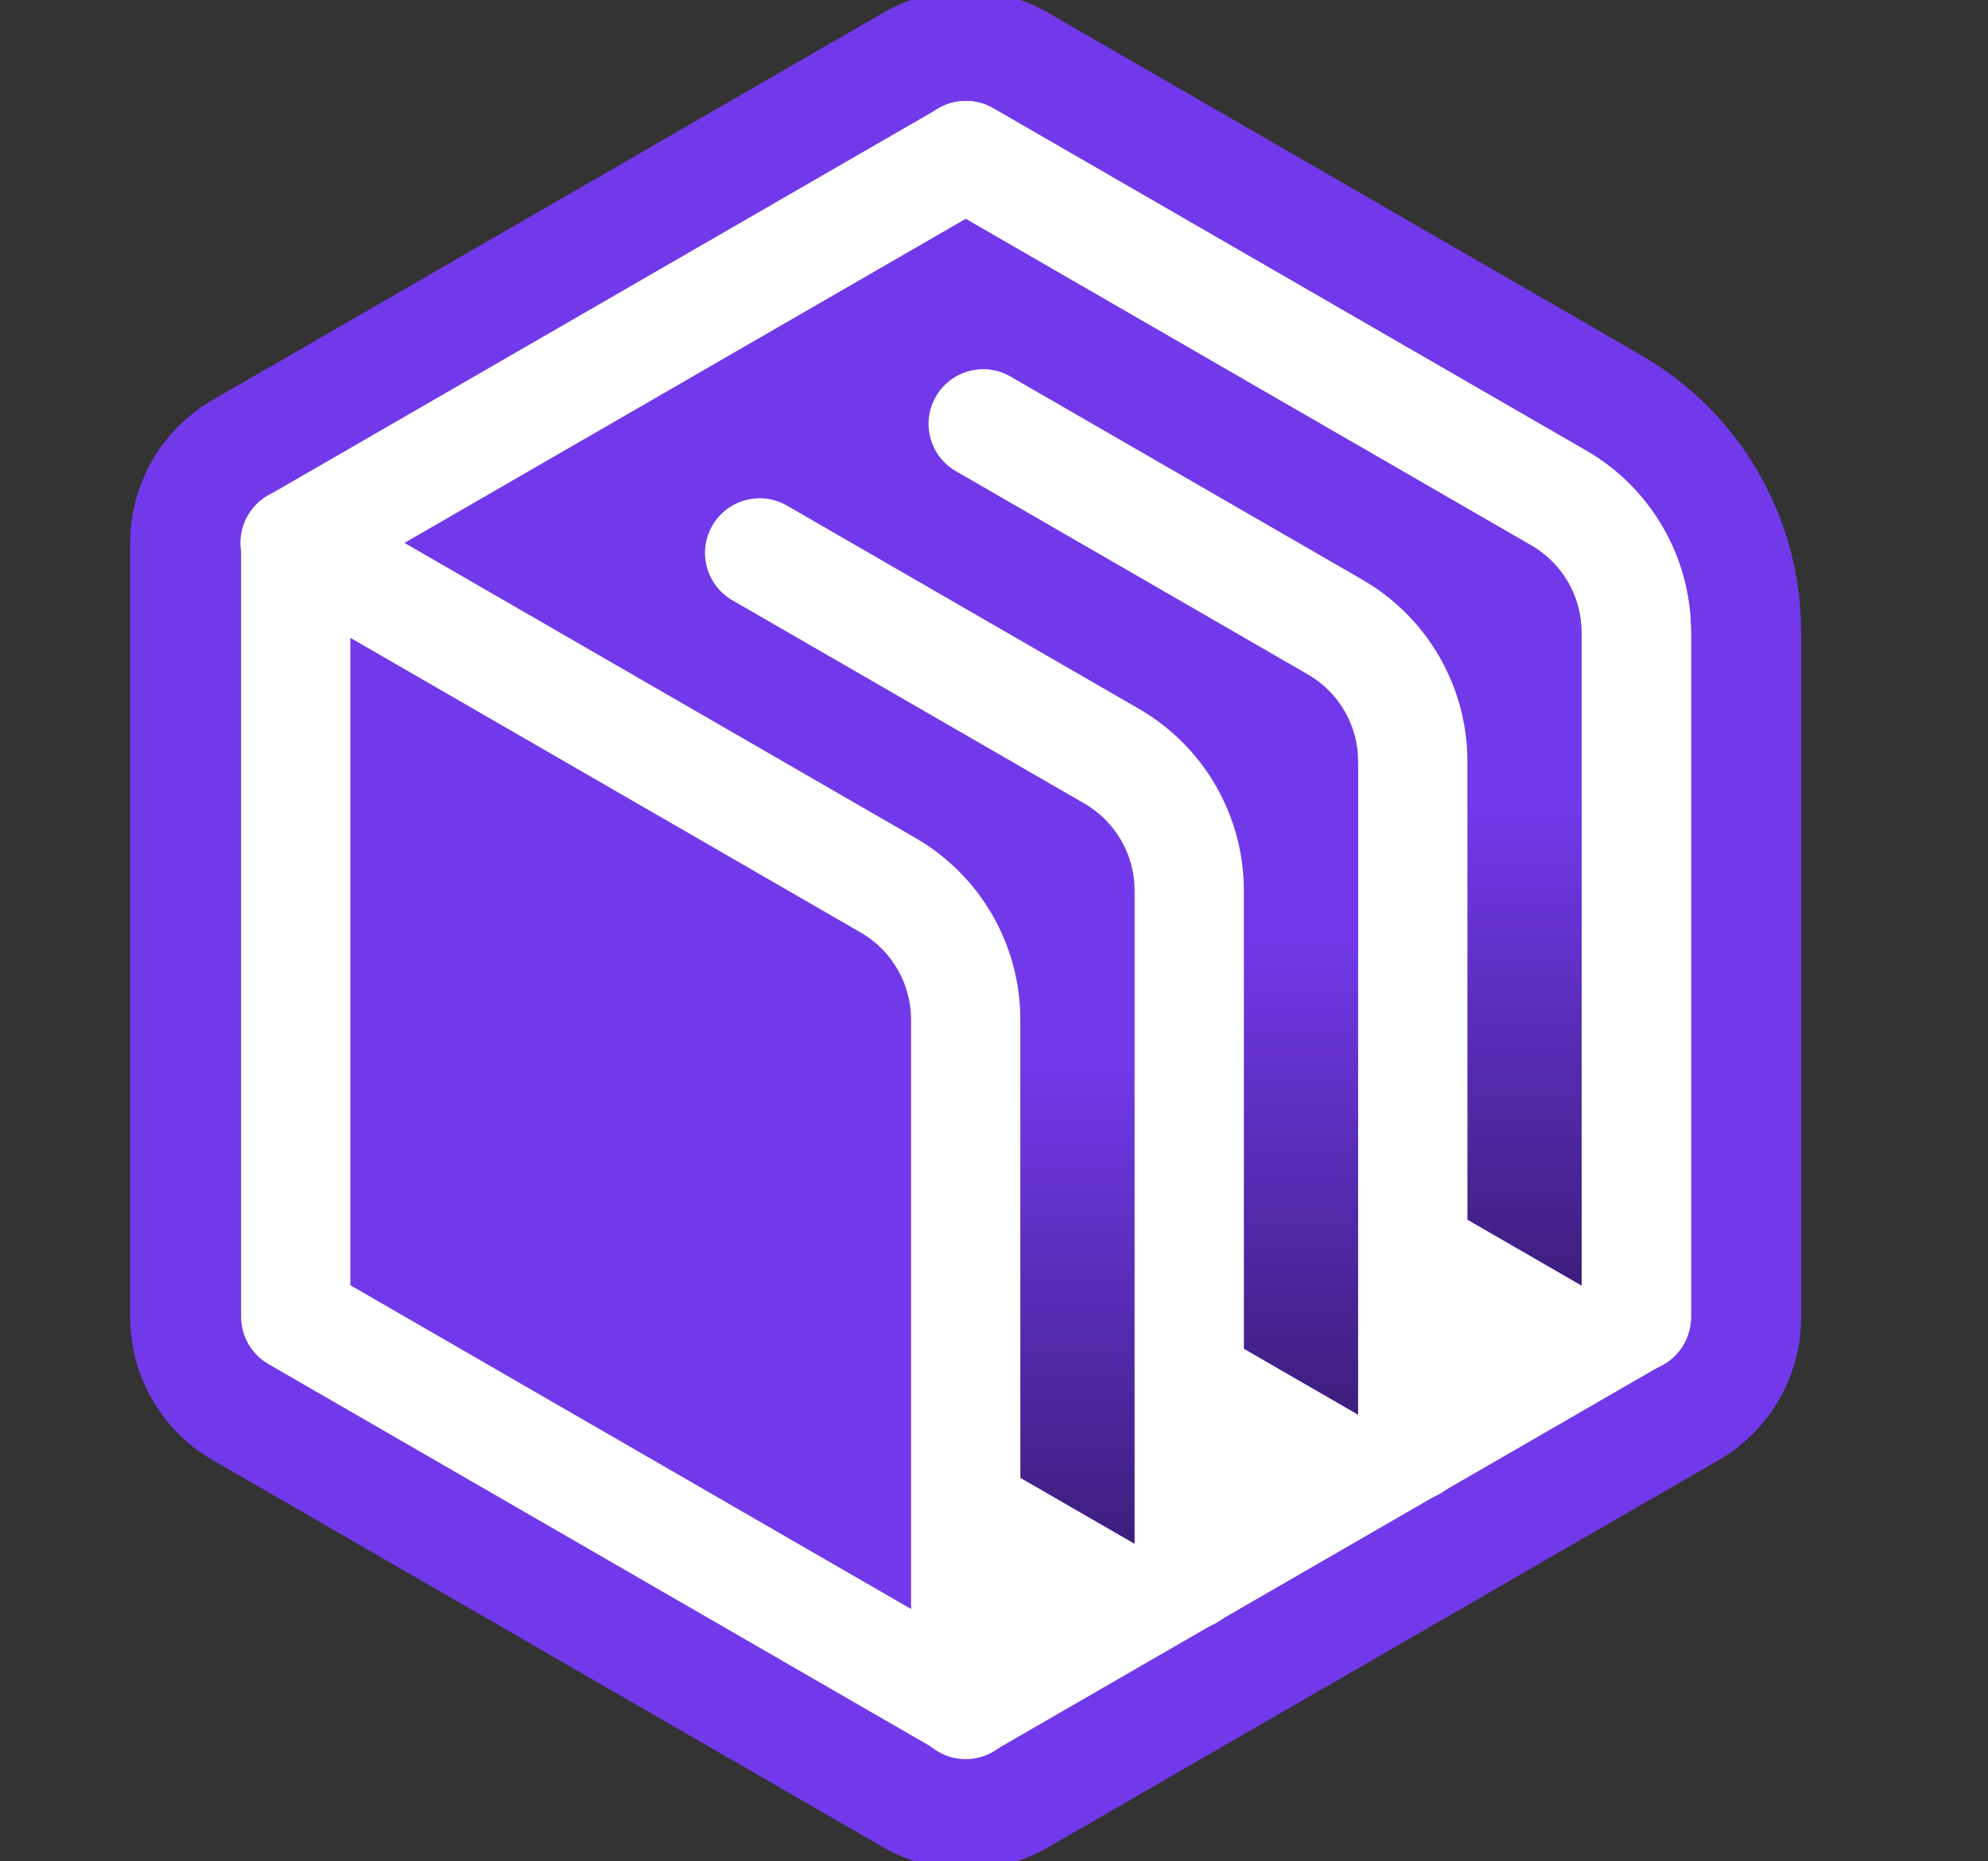
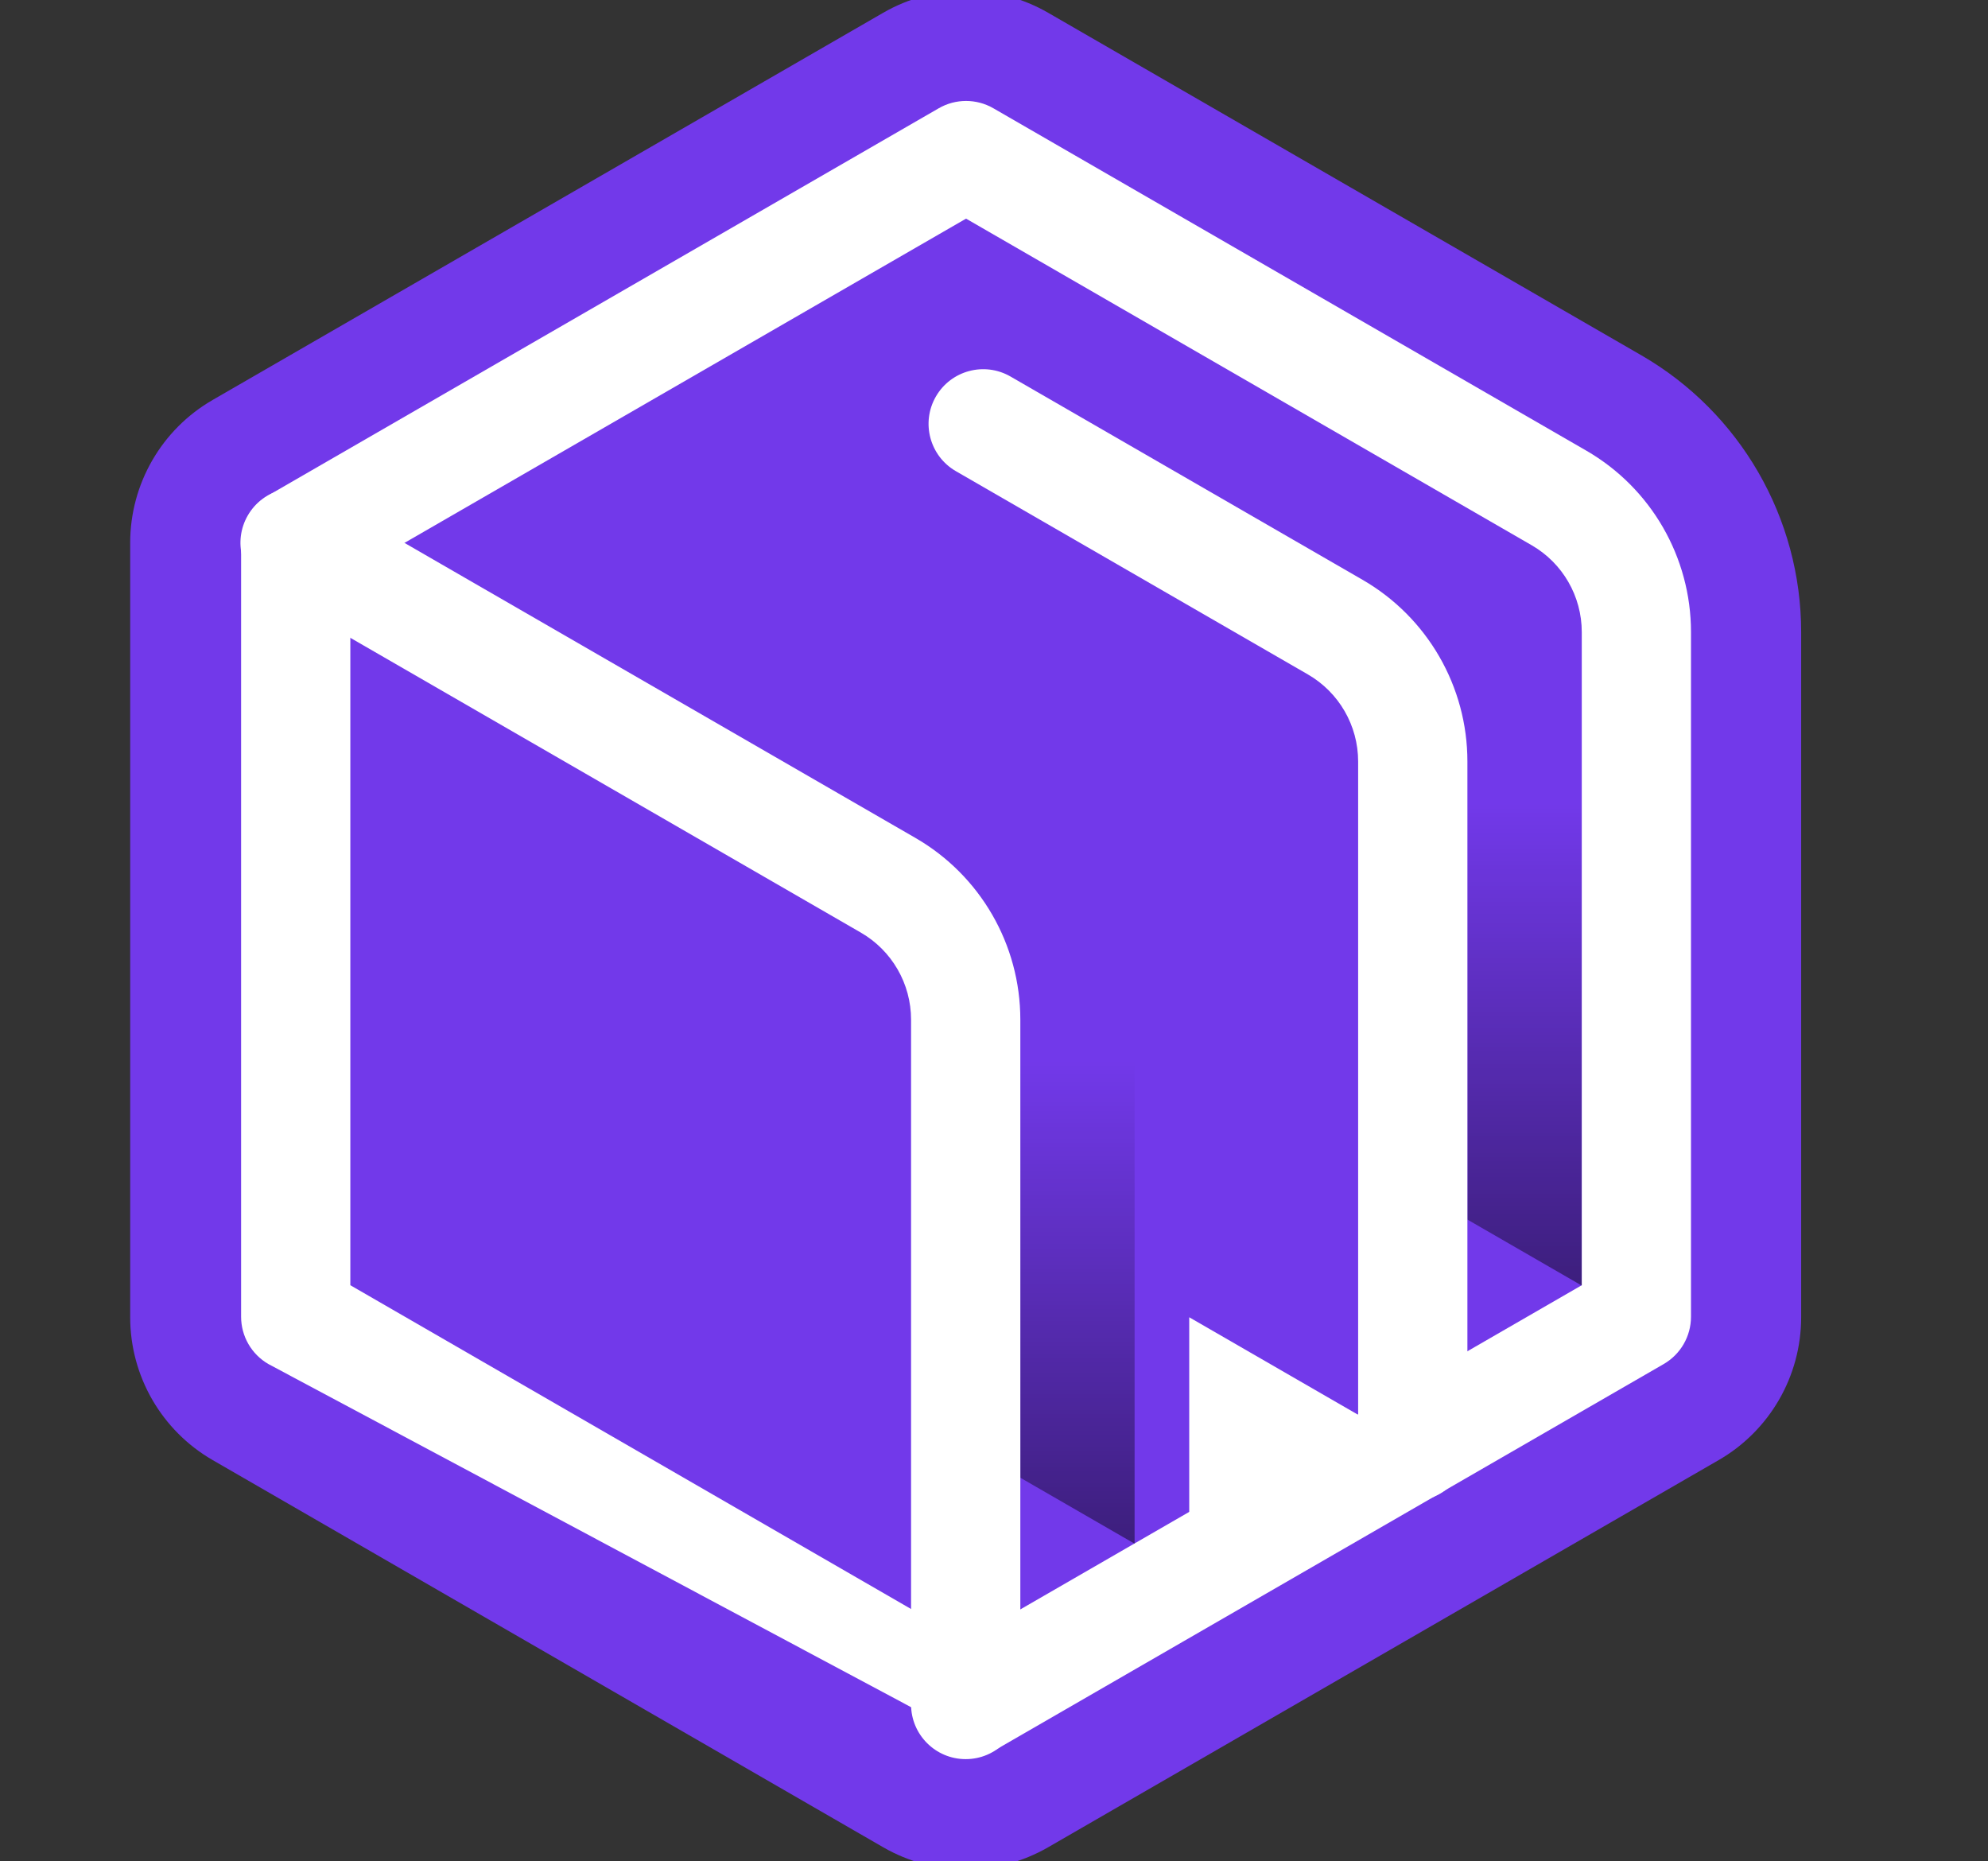
<svg xmlns="http://www.w3.org/2000/svg" width="100%" height="100%" viewBox="0 0 47 44" version="1.1" xml:space="preserve" style="fill-rule:evenodd;clip-rule:evenodd;stroke-linejoin:round;stroke-miterlimit:2;">
  <rect x="0" y="0" width="47" height="44" fill="#333333" stroke="none" />
  <g transform="matrix(-0.031,0,0,0.031,41.138,23.58)">
    <g transform="matrix(-13.711,0,0,13.711,1413.23,-874.125)">
      <path d="M64.586,8.986L97.579,28.035C103.082,31.212 106.472,37.084 106.472,43.438L106.472,81.535C106.472,84.812 104.724,87.84 101.886,89.479L64.586,111.014C61.748,112.652 58.252,112.652 55.414,111.014L18.114,89.479C15.276,87.84 13.528,84.812 13.528,81.535L13.528,38.465C13.528,35.188 15.276,32.16 18.114,30.521L55.414,8.986C58.252,7.348 61.748,7.348 64.586,8.986Z" style="fill:rgb(114,57,234);" />
    </g>
    <g transform="matrix(1.04,0,0,1.04,-53.916,-689.753)">
      <path d="M619.422,45.9L1110.98,329.701L1110.98,897.302L619.422,1181.1L127.865,897.302L127.865,395.242C127.865,354.685 149.502,317.209 184.625,296.93C313.956,222.261 619.422,45.9 619.422,45.9Z" style="fill:rgb(114,57,234);" />
    </g>
    <g transform="matrix(1.04,0,0,1.04,-53.916,-689.753)">
-       <path d="M599.398,11.218L164.601,262.248C117.087,289.681 87.818,340.377 87.818,395.242L87.818,897.302C87.818,911.609 95.451,924.83 107.841,931.984L599.398,1215.78C611.789,1222.94 627.055,1222.94 639.446,1215.78L1131,931.984C1143.39,924.83 1151.03,911.609 1151.03,897.302L1151.03,329.701C1151.03,315.393 1143.39,302.173 1131,295.019L639.446,11.218C627.055,4.065 611.789,4.065 599.398,11.218ZM619.422,92.143C619.422,92.143 1070.93,352.822 1070.93,352.822C1070.93,352.822 1070.93,874.18 1070.93,874.181C1070.93,874.181 619.422,1134.86 619.422,1134.86L167.912,874.181L167.912,395.242C167.912,368.993 181.916,344.737 204.649,331.613L619.422,92.143Z" style="fill:white;" />
+       <path d="M599.398,11.218L164.601,262.248C117.087,289.681 87.818,340.377 87.818,395.242L87.818,897.302C87.818,911.609 95.451,924.83 107.841,931.984L599.398,1215.78L1131,931.984C1143.39,924.83 1151.03,911.609 1151.03,897.302L1151.03,329.701C1151.03,315.393 1143.39,302.173 1131,295.019L639.446,11.218C627.055,4.065 611.789,4.065 599.398,11.218ZM619.422,92.143C619.422,92.143 1070.93,352.822 1070.93,352.822C1070.93,352.822 1070.93,874.18 1070.93,874.181C1070.93,874.181 619.422,1134.86 619.422,1134.86L167.912,874.181L167.912,395.242C167.912,368.993 181.916,344.737 204.649,331.613L619.422,92.143Z" style="fill:white;" />
    </g>
    <g transform="matrix(1,0,0,0.797,0,-422.354)">
      <path d="M548.885,590.551L461.74,590.551L461.74,1052.5L548.885,989.381L548.885,590.551Z" style="fill:url(#_Linear1);" />
    </g>
    <g transform="matrix(1,0,0,0.797,-340.955,-618.499)">
      <path d="M548.885,590.551L461.74,590.551L461.74,1051.61L548.885,988.496L548.885,590.551Z" style="fill:url(#_Linear2);" />
    </g>
    <g transform="matrix(1,0,0,0.797,-170.477,-522.192)">
-       <path d="M548.885,590.551L461.74,590.551L461.74,1054.27L548.885,991.153L548.885,590.551Z" style="fill:url(#_Linear3);" />
-     </g>
+       </g>
    <g transform="matrix(1,0,0,1,0,-641.996)">
-       <path d="M249.596,787.402L249.596,984.252L79.119,885.827L249.596,787.402Z" style="fill:white;" />
-     </g>
+       </g>
    <g transform="matrix(1,0,0,1,170.477,-543.571)">
      <path d="M249.596,787.402L249.596,984.252L79.119,885.827L249.596,787.402Z" style="fill:white;" />
    </g>
    <g transform="matrix(1,0,0,1,340.955,-445.146)">
-       <path d="M249.596,787.402L249.596,984.252L79.119,885.827L249.596,787.402Z" style="fill:white;" />
-     </g>
+       </g>
    <g transform="matrix(1,0,0,1,0,-641.996)">
      <path d="M548.885,1181.1C548.885,1204.1 567.555,1222.77 590.551,1222.77C613.548,1222.77 632.218,1204.1 632.218,1181.1L632.218,658.867C632.218,631.479 646.829,606.172 670.548,592.478L1122.82,331.36C1142.73,319.862 1149.57,294.358 1138.07,274.442C1126.57,254.527 1101.07,247.693 1081.15,259.191L628.881,520.309C579.379,548.889 548.885,601.707 548.885,658.867L548.885,1181.1Z" style="fill:white;" />
    </g>
    <g transform="matrix(1,0,0,1,-511.432,-937.272)">
-       <path d="M548.885,1181.1C548.885,1204.1 567.555,1222.77 590.551,1222.77C613.548,1222.77 632.218,1204.1 632.218,1181.1L632.218,658.867C632.218,631.479 646.829,606.172 670.548,592.478L1122.82,331.36C1142.73,319.862 1149.57,294.358 1138.07,274.442C1126.57,254.527 1101.07,247.693 1081.15,259.191L628.881,520.309C579.379,548.889 548.885,601.707 548.885,658.867L548.885,1181.1Z" style="fill:white;" />
-     </g>
+       </g>
    <g transform="matrix(1,0,0,1,-340.955,-838.847)">
      <path d="M548.885,1181.1C548.885,1204.1 567.555,1222.77 590.551,1222.77C613.548,1222.77 632.218,1204.1 632.218,1181.1L632.218,658.867C632.218,631.479 646.829,606.172 670.548,592.478L938.995,437.489C958.911,425.991 965.745,400.487 954.247,380.572C942.748,360.656 917.244,353.822 897.329,365.321L628.881,520.309C579.379,548.889 548.885,601.707 548.885,658.867L548.885,1181.1Z" style="fill:white;" />
    </g>
    <g transform="matrix(1,0,0,1,-170.477,-740.422)">
-       <path d="M548.885,1181.1C548.885,1204.1 567.555,1222.77 590.551,1222.77C613.548,1222.77 632.218,1204.1 632.218,1181.1L632.218,658.867C632.218,631.479 646.829,606.172 670.548,592.478L938.995,437.489C958.911,425.991 965.745,400.487 954.247,380.572C942.748,360.656 917.244,353.822 897.329,365.321L628.881,520.309C579.379,548.889 548.885,601.707 548.885,658.867L548.885,1181.1Z" style="fill:white;" />
-     </g>
+       </g>
  </g>
  <defs>
    <linearGradient id="_Linear1" x1="0" y1="0" x2="1" y2="0" gradientUnits="userSpaceOnUse" gradientTransform="matrix(2.40208e-14,492.126,-902.702,6.93419e-14,505.312,590.551)">
      <stop offset="0" style="stop-color:black;stop-opacity:0" />
      <stop offset="1" style="stop-color:black;stop-opacity:0.5" />
    </linearGradient>
    <linearGradient id="_Linear2" x1="0" y1="0" x2="1" y2="0" gradientUnits="userSpaceOnUse" gradientTransform="matrix(2.40208e-14,492.126,-902.702,6.93419e-14,505.312,590.551)">
      <stop offset="0" style="stop-color:black;stop-opacity:0" />
      <stop offset="1" style="stop-color:black;stop-opacity:0.5" />
    </linearGradient>
    <linearGradient id="_Linear3" x1="0" y1="0" x2="1" y2="0" gradientUnits="userSpaceOnUse" gradientTransform="matrix(2.40208e-14,492.126,-902.702,6.93419e-14,505.312,590.551)">
      <stop offset="0" style="stop-color:black;stop-opacity:0" />
      <stop offset="1" style="stop-color:black;stop-opacity:0.5" />
    </linearGradient>
  </defs>
</svg>